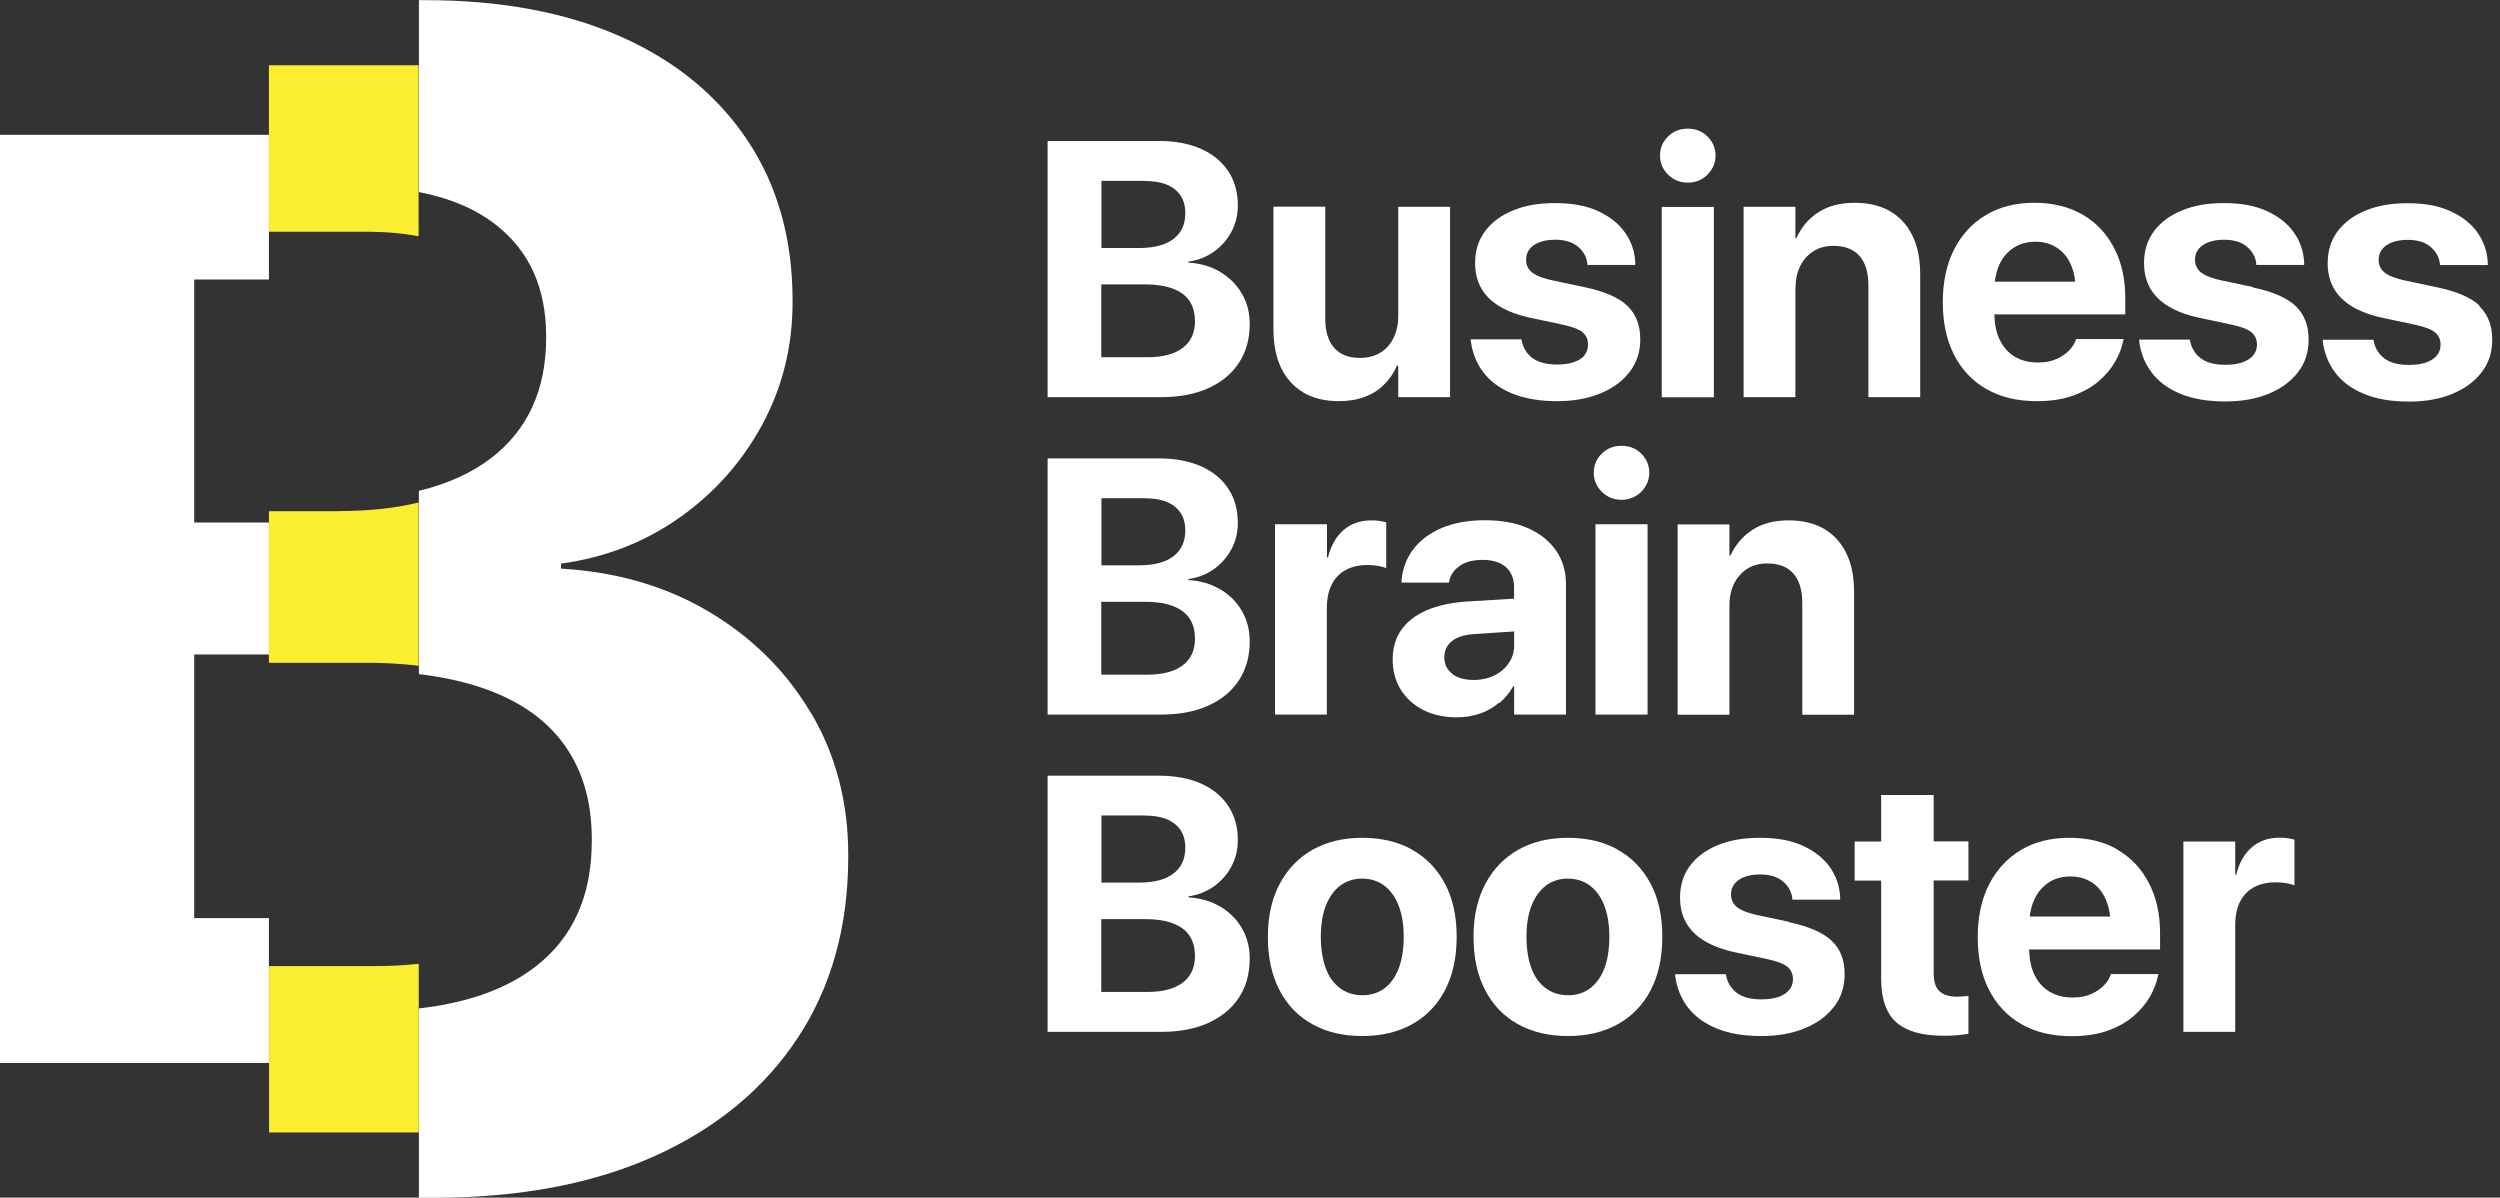
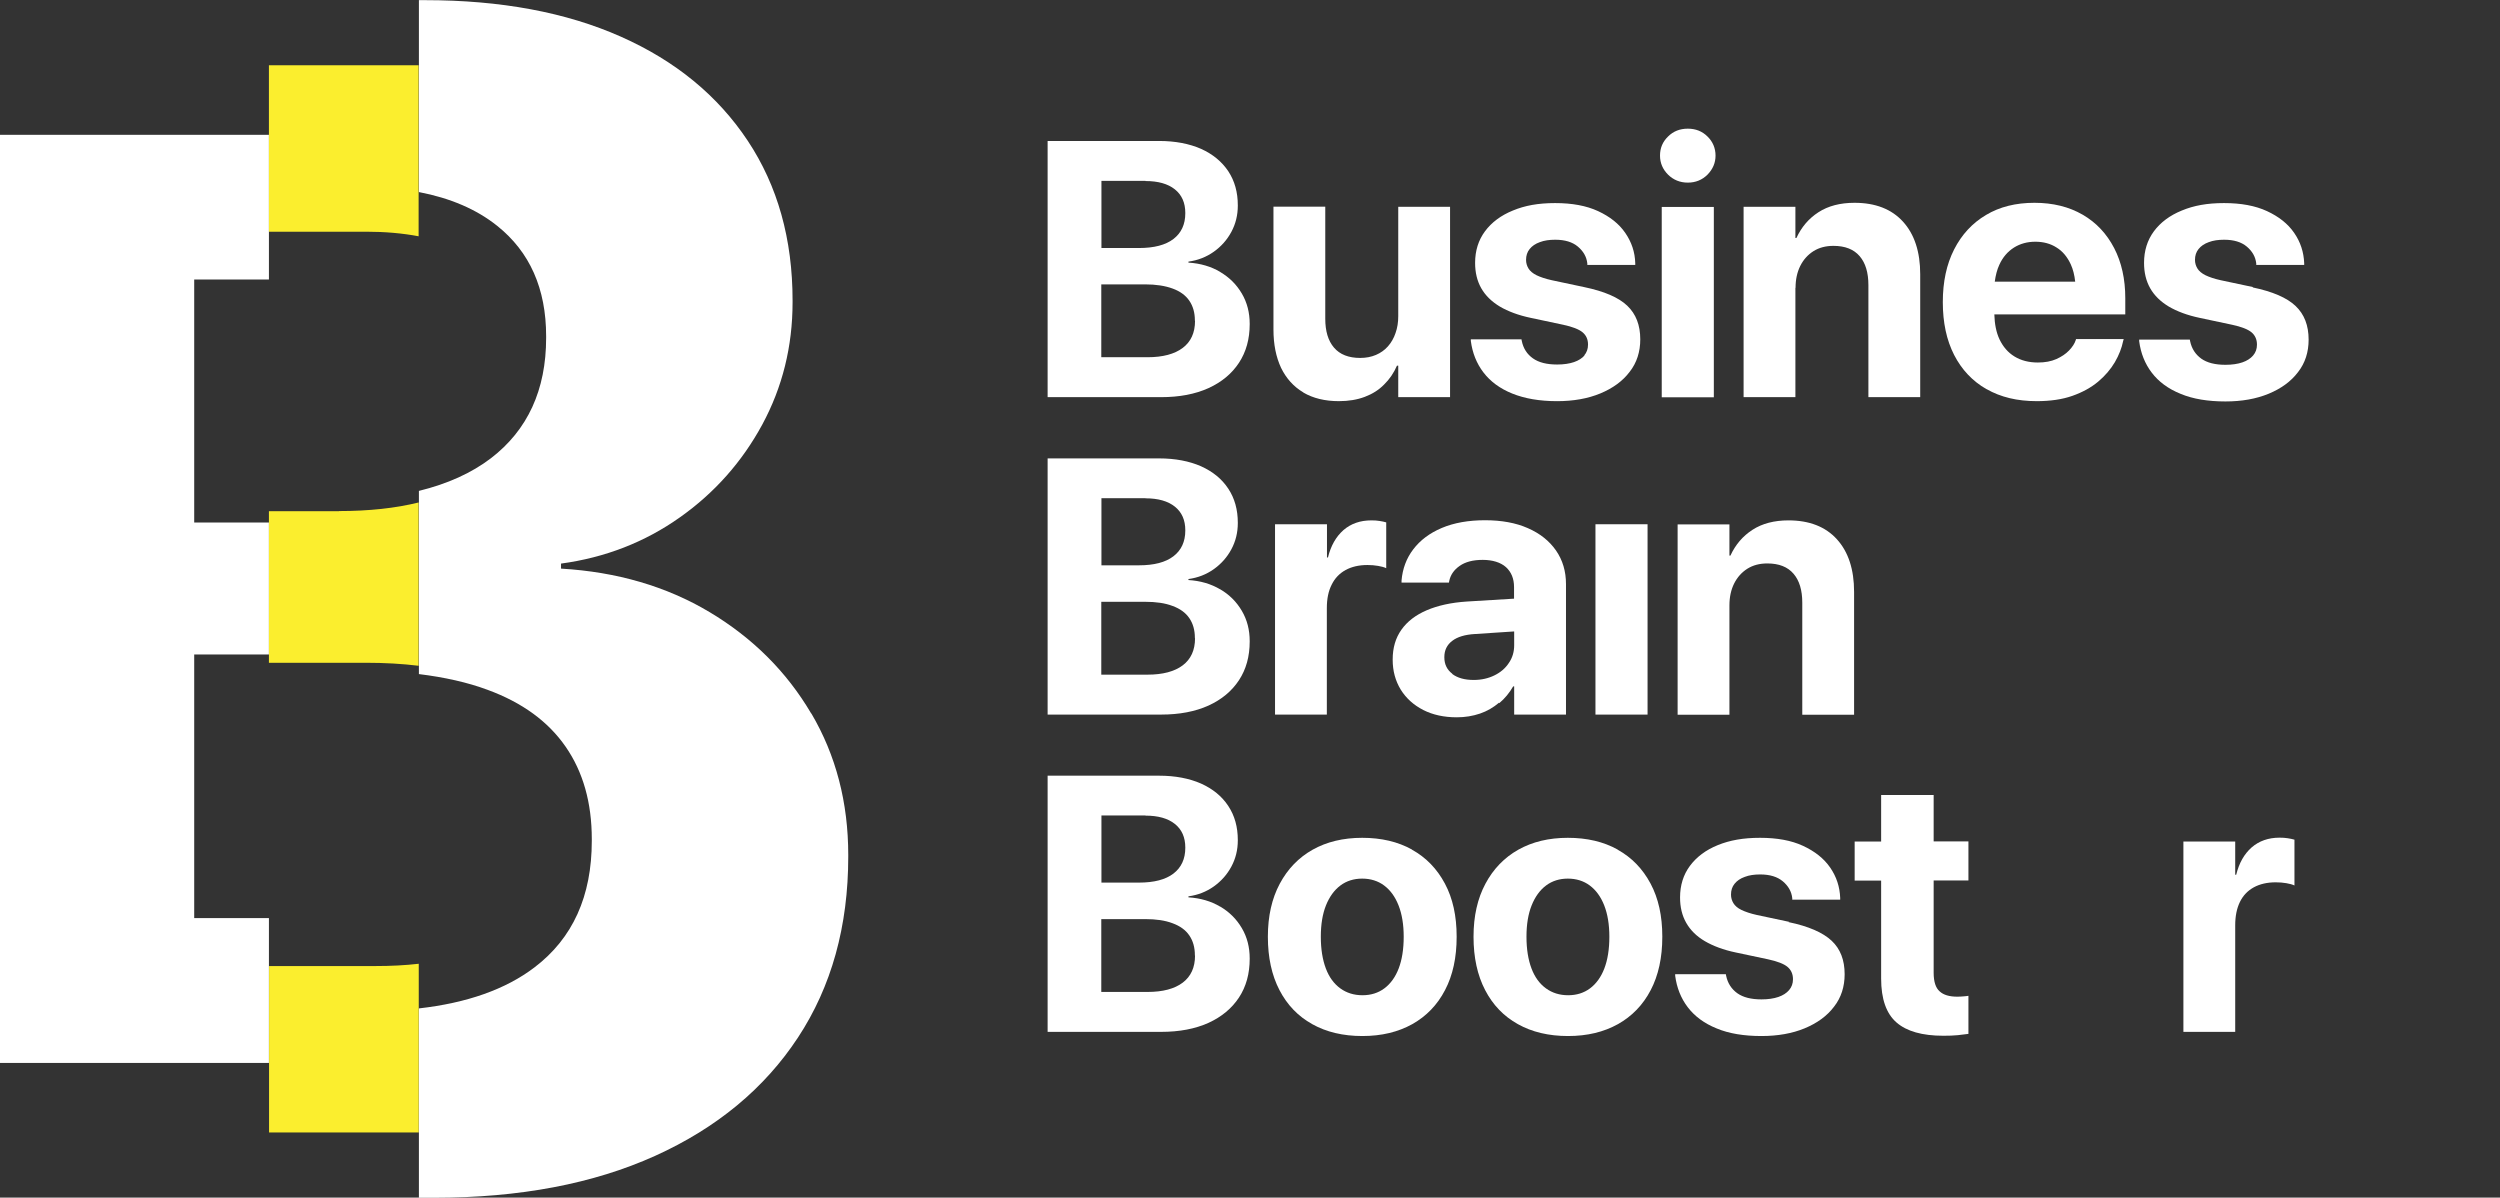
<svg xmlns="http://www.w3.org/2000/svg" width="167" height="80" viewBox="0 0 167 80" fill="none">
  <rect x="0" y="0" width="167" height="80" fill="#333333" stroke="none" />
  <g clip-path="url(#clip0_2189_1129)">
    <path d="M12.973 61.329V43.719H17.964V34.904H12.973V18.671H17.964V9.006H12.973H6.491H0V71.004H6.491H12.973H17.964V61.329H12.973Z" fill="white" />
    <path d="M25.076 64.532H17.973V75.65H27.973V64.379C27.065 64.484 26.099 64.532 25.076 64.532Z" fill="#FBEE2E" />
    <path d="M22.648 34.149H17.964V44.273H24.426C25.698 44.273 26.874 44.34 27.964 44.474V33.565C26.415 33.948 24.646 34.139 22.648 34.139V34.149Z" fill="#FBEE2E" />
    <path d="M17.964 4.359V15.478H24.474C25.736 15.478 26.902 15.583 27.964 15.784V4.359H17.964Z" fill="#FBEE2E" />
    <path d="M54.187 47.658C52.543 44.866 50.277 42.61 47.4 40.889C44.522 39.169 41.205 38.203 37.476 37.983V37.648C40.43 37.247 43.078 36.214 45.401 34.57C47.734 32.926 49.57 30.851 50.918 28.365C52.266 25.87 52.944 23.145 52.944 20.191V20.077C52.944 15.975 51.95 12.419 49.952 9.407C47.954 6.396 45.134 4.073 41.472 2.448C37.811 0.822 33.451 0.01 28.384 0.01H27.983V12.83C30.076 13.232 31.826 13.977 33.212 15.086C35.392 16.826 36.482 19.283 36.482 22.457V22.572C36.482 26.042 35.249 28.729 32.792 30.612C31.501 31.597 29.895 32.323 27.983 32.792V45.029C29.694 45.239 31.233 45.583 32.572 46.081C34.885 46.931 36.616 48.193 37.782 49.876C38.948 51.559 39.532 53.614 39.532 56.061V56.167C39.532 59.866 38.26 62.677 35.708 64.618C33.776 66.09 31.195 66.998 27.983 67.362V80.01H28.996C34.723 80.01 39.646 79.073 43.767 77.209C47.887 75.344 51.071 72.706 53.308 69.302C55.545 65.899 56.663 61.874 56.663 57.218V57.113C56.663 53.604 55.841 50.45 54.197 47.658H54.187Z" fill="white" />
    <path d="M81.51 18.165C80.899 17.801 80.182 17.591 79.388 17.543V17.476C80.019 17.39 80.583 17.17 81.08 16.817C81.577 16.463 81.969 16.023 82.256 15.488C82.543 14.952 82.686 14.369 82.686 13.738V13.719C82.686 12.84 82.476 12.084 82.046 11.434C81.616 10.794 81.013 10.296 80.229 9.943C79.445 9.599 78.509 9.417 77.428 9.417H69.981V26.53H77.562C78.786 26.53 79.837 26.329 80.727 25.927C81.606 25.526 82.285 24.962 82.763 24.235C83.241 23.509 83.48 22.648 83.48 21.654V21.635C83.48 20.88 83.308 20.21 82.954 19.608C82.6 19.006 82.122 18.528 81.501 18.165H81.51ZM76.52 12.094C77.361 12.094 78.011 12.275 78.48 12.648C78.948 13.021 79.178 13.547 79.178 14.226V14.245C79.178 14.991 78.91 15.564 78.384 15.966C77.859 16.367 77.094 16.568 76.08 16.568H73.576V12.084H76.52V12.094ZM79.828 21.434C79.828 22.228 79.551 22.83 79.006 23.241C78.461 23.652 77.677 23.863 76.654 23.863H73.566V18.996H76.491C77.218 18.996 77.83 19.092 78.327 19.274C78.824 19.455 79.197 19.723 79.445 20.086C79.694 20.45 79.818 20.889 79.818 21.405V21.425L79.828 21.434Z" fill="white" />
    <path d="M87.065 26.223C87.725 26.606 88.509 26.797 89.436 26.797C90.086 26.797 90.66 26.701 91.166 26.51C91.673 26.319 92.103 26.051 92.457 25.688C92.82 25.334 93.107 24.914 93.317 24.426H93.403V26.529H96.864V13.814H93.403V21.118C93.403 21.529 93.346 21.902 93.222 22.246C93.107 22.59 92.935 22.887 92.715 23.136C92.495 23.384 92.228 23.575 91.912 23.709C91.597 23.843 91.252 23.91 90.86 23.91C90.086 23.91 89.503 23.68 89.111 23.221C88.719 22.763 88.528 22.122 88.528 21.29V13.805H85.067V22.017C85.067 23.002 85.239 23.852 85.574 24.57C85.918 25.277 86.415 25.831 87.065 26.214V26.223Z" fill="white" />
    <path d="M105.86 23.729C105.688 23.93 105.449 24.083 105.143 24.188C104.837 24.293 104.455 24.35 104.015 24.35C103.327 24.35 102.792 24.216 102.4 23.939C102.008 23.662 101.759 23.28 101.654 22.773L101.635 22.668H98.251V22.773C98.356 23.576 98.633 24.274 99.092 24.876C99.551 25.479 100.191 25.956 101.023 26.291C101.855 26.626 102.849 26.798 104.015 26.798C105.105 26.798 106.071 26.626 106.902 26.282C107.734 25.937 108.394 25.459 108.862 24.838C109.34 24.226 109.57 23.5 109.57 22.668C109.57 21.721 109.283 20.976 108.7 20.421C108.117 19.867 107.161 19.456 105.822 19.178L103.662 18.719C103.231 18.624 102.897 18.509 102.639 18.385C102.39 18.261 102.208 18.108 102.103 17.935C101.998 17.763 101.941 17.572 101.941 17.362C101.941 17.075 102.017 16.836 102.18 16.635C102.342 16.434 102.562 16.282 102.859 16.176C103.155 16.062 103.499 16.014 103.891 16.014C104.532 16.014 105.038 16.167 105.402 16.473C105.765 16.779 105.985 17.151 106.033 17.601V17.696H109.235V17.582C109.216 16.836 108.987 16.167 108.566 15.555C108.145 14.943 107.533 14.465 106.75 14.102C105.966 13.739 105.01 13.566 103.881 13.566C102.753 13.566 101.864 13.729 101.061 14.063C100.258 14.389 99.637 14.857 99.197 15.45C98.757 16.043 98.537 16.75 98.537 17.563C98.537 18.203 98.671 18.767 98.948 19.255C99.226 19.742 99.637 20.144 100.191 20.479C100.746 20.803 101.434 21.062 102.256 21.234L104.417 21.693C105.038 21.826 105.478 21.998 105.717 22.199C105.966 22.41 106.08 22.677 106.08 23.021C106.08 23.308 105.994 23.547 105.822 23.748L105.86 23.729Z" fill="white" />
    <path d="M112.744 12.199C113.27 12.199 113.709 12.017 114.063 11.664C114.417 11.3 114.598 10.88 114.598 10.392C114.598 9.904 114.417 9.465 114.063 9.121C113.709 8.767 113.27 8.595 112.744 8.595C112.218 8.595 111.778 8.767 111.424 9.121C111.061 9.474 110.889 9.895 110.889 10.392C110.889 10.889 111.071 11.31 111.424 11.664C111.778 12.017 112.227 12.199 112.744 12.199Z" fill="white" />
    <path d="M114.484 13.824H111.004V26.539H114.484V13.824Z" fill="white" />
    <path d="M119.943 19.226C119.943 18.671 120.048 18.184 120.258 17.763C120.468 17.342 120.765 17.017 121.138 16.778C121.52 16.539 121.96 16.424 122.476 16.424C123.25 16.424 123.834 16.654 124.226 17.113C124.618 17.572 124.809 18.212 124.809 19.044V26.53H128.27V18.317C128.27 16.826 127.887 15.65 127.122 14.809C126.358 13.967 125.277 13.547 123.881 13.547C122.925 13.547 122.122 13.757 121.472 14.178C120.822 14.598 120.335 15.172 120 15.899H119.933V13.815H116.472V26.53H119.933V19.226H119.943Z" fill="white" />
    <path d="M132.705 25.994C133.642 26.53 134.751 26.797 136.052 26.797C136.96 26.797 137.753 26.683 138.432 26.444C139.111 26.205 139.684 25.889 140.153 25.497C140.621 25.105 140.994 24.665 141.271 24.197C141.549 23.719 141.73 23.25 141.826 22.782L141.864 22.648H138.681L138.661 22.715C138.585 22.954 138.432 23.184 138.212 23.413C137.992 23.642 137.705 23.834 137.361 23.987C137.017 24.14 136.606 24.216 136.128 24.216C135.526 24.216 135.009 24.082 134.57 23.815C134.13 23.547 133.805 23.165 133.566 22.667C133.346 22.199 133.241 21.644 133.222 21.004H141.969V19.924C141.969 18.642 141.721 17.524 141.224 16.568C140.726 15.612 140.029 14.866 139.12 14.34C138.212 13.815 137.141 13.547 135.899 13.547C134.656 13.547 133.575 13.815 132.667 14.36C131.749 14.904 131.042 15.669 130.535 16.663C130.029 17.658 129.78 18.824 129.78 20.182C129.78 21.549 130.029 22.715 130.535 23.709C131.042 24.694 131.759 25.459 132.696 25.994H132.705ZM134.531 16.539C134.943 16.281 135.421 16.147 135.956 16.147C136.491 16.147 136.969 16.271 137.371 16.53C137.782 16.778 138.097 17.161 138.327 17.658C138.48 17.992 138.575 18.375 138.623 18.815H133.25C133.308 18.394 133.403 18.012 133.556 17.686C133.786 17.18 134.111 16.807 134.531 16.539Z" fill="white" />
    <path d="M150.507 19.178L148.346 18.719C147.916 18.624 147.581 18.509 147.323 18.385C147.075 18.261 146.893 18.108 146.788 17.935C146.683 17.763 146.625 17.572 146.625 17.362C146.625 17.075 146.702 16.836 146.864 16.635C147.027 16.434 147.247 16.282 147.543 16.176C147.839 16.062 148.184 16.014 148.576 16.014C149.216 16.014 149.723 16.167 150.086 16.473C150.449 16.779 150.669 17.151 150.717 17.601V17.696H153.92V17.582C153.891 16.836 153.671 16.167 153.25 15.555C152.83 14.943 152.218 14.465 151.434 14.102C150.65 13.739 149.694 13.566 148.566 13.566C147.438 13.566 146.549 13.729 145.746 14.063C144.943 14.389 144.321 14.857 143.881 15.45C143.442 16.043 143.222 16.75 143.222 17.563C143.222 18.203 143.356 18.767 143.633 19.255C143.91 19.742 144.321 20.144 144.876 20.479C145.43 20.803 146.119 21.062 146.941 21.234L149.101 21.693C149.723 21.826 150.163 21.998 150.402 22.199C150.641 22.4 150.765 22.677 150.765 23.021C150.765 23.308 150.679 23.547 150.507 23.748C150.335 23.949 150.096 24.102 149.79 24.207C149.484 24.312 149.101 24.369 148.662 24.369C147.973 24.369 147.438 24.236 147.046 23.958C146.663 23.681 146.405 23.299 146.3 22.792L146.281 22.687H142.897V22.792C143.002 23.595 143.279 24.293 143.738 24.895C144.197 25.498 144.837 25.976 145.669 26.31C146.491 26.654 147.495 26.817 148.662 26.817C149.751 26.817 150.717 26.645 151.549 26.301C152.38 25.956 153.04 25.479 153.509 24.857C153.987 24.245 154.216 23.519 154.216 22.687C154.216 21.74 153.929 20.995 153.346 20.44C152.763 19.886 151.807 19.475 150.468 19.197L150.507 19.178Z" fill="white" />
-     <path d="M165.65 20.43C165.067 19.875 164.111 19.464 162.772 19.187L160.612 18.728C160.182 18.633 159.847 18.518 159.589 18.394C159.34 18.269 159.159 18.116 159.053 17.944C158.948 17.772 158.891 17.581 158.891 17.371C158.891 17.084 158.967 16.845 159.13 16.644C159.292 16.443 159.512 16.29 159.809 16.185C160.105 16.07 160.449 16.023 160.841 16.023C161.482 16.023 161.988 16.176 162.352 16.482C162.715 16.787 162.935 17.16 162.983 17.61V17.705H166.185V17.59C166.157 16.845 165.937 16.176 165.516 15.564C165.096 14.952 164.484 14.474 163.7 14.111C162.916 13.747 161.96 13.575 160.832 13.575C159.704 13.575 158.814 13.738 158.011 14.072C157.208 14.397 156.587 14.866 156.147 15.459C155.707 16.051 155.488 16.759 155.488 17.571C155.488 18.212 155.621 18.776 155.899 19.264C156.176 19.751 156.587 20.153 157.141 20.487C157.696 20.812 158.384 21.07 159.206 21.242L161.367 21.701C161.988 21.835 162.428 22.007 162.667 22.208C162.906 22.409 163.031 22.686 163.031 23.03C163.031 23.317 162.944 23.556 162.772 23.757C162.6 23.958 162.361 24.111 162.055 24.216C161.749 24.321 161.367 24.378 160.927 24.378C160.239 24.378 159.704 24.244 159.312 23.967C158.929 23.69 158.671 23.308 158.566 22.801L158.547 22.696H155.162V22.801C155.268 23.604 155.545 24.302 156.004 24.904C156.463 25.506 157.103 25.984 157.935 26.319C158.757 26.663 159.761 26.826 160.927 26.826C162.017 26.826 162.983 26.654 163.814 26.309C164.646 25.965 165.306 25.487 165.774 24.866C166.252 24.254 166.482 23.527 166.482 22.696C166.482 21.749 166.195 21.003 165.612 20.449L165.65 20.43Z" fill="white" />
    <path d="M81.51 39.369C80.899 39.005 80.182 38.795 79.388 38.747V38.68C80.019 38.594 80.583 38.374 81.08 38.021C81.577 37.667 81.969 37.227 82.256 36.692C82.543 36.157 82.686 35.573 82.686 34.942V34.923C82.686 34.044 82.476 33.288 82.046 32.638C81.616 31.988 81.013 31.501 80.229 31.147C79.445 30.803 78.509 30.621 77.428 30.621H69.981V47.734H77.562C78.786 47.734 79.837 47.533 80.727 47.132C81.606 46.73 82.285 46.166 82.763 45.439C83.241 44.713 83.48 43.852 83.48 42.849V42.83C83.48 42.074 83.308 41.405 82.954 40.803C82.6 40.2 82.122 39.722 81.501 39.359L81.51 39.369ZM76.52 33.288C77.361 33.288 78.011 33.47 78.48 33.843C78.948 34.216 79.178 34.742 79.178 35.42V35.44C79.178 36.185 78.91 36.759 78.384 37.16C77.859 37.562 77.094 37.763 76.08 37.763H73.576V33.279H76.52V33.288ZM79.828 42.638C79.828 43.432 79.551 44.034 79.006 44.445C78.461 44.856 77.677 45.067 76.654 45.067H73.566V40.2H76.491C77.218 40.2 77.83 40.286 78.327 40.478C78.824 40.659 79.197 40.927 79.445 41.29C79.694 41.654 79.818 42.093 79.818 42.61V42.638H79.828Z" fill="white" />
    <path d="M85.172 35.019V47.734H88.633V40.621C88.633 40 88.738 39.483 88.958 39.053C89.168 38.623 89.484 38.298 89.885 38.078C90.287 37.858 90.774 37.743 91.348 37.743C91.597 37.743 91.835 37.763 92.055 37.801C92.275 37.839 92.457 37.887 92.6 37.954V34.895C92.476 34.856 92.323 34.828 92.151 34.799C91.979 34.77 91.797 34.761 91.606 34.761C90.86 34.761 90.239 34.981 89.742 35.411C89.245 35.851 88.9 36.453 88.709 37.237H88.642V35.019H85.182H85.172Z" fill="white" />
    <path d="M100.153 46.97C100.526 46.654 100.832 46.282 101.08 45.851H101.147V47.735H104.608V39.016C104.608 38.165 104.388 37.419 103.939 36.769C103.489 36.129 102.868 35.632 102.055 35.278C101.252 34.924 100.296 34.752 99.197 34.752C98.097 34.752 97.122 34.924 96.31 35.268C95.497 35.612 94.866 36.09 94.407 36.693C93.948 37.295 93.69 37.993 93.623 38.777V38.92H96.788L96.807 38.815C96.893 38.404 97.122 38.069 97.505 37.802C97.887 37.534 98.394 37.4 99.044 37.4C99.694 37.4 100.239 37.563 100.602 37.888C100.956 38.213 101.138 38.653 101.138 39.217V39.991L97.992 40.182C96.941 40.249 96.042 40.45 95.306 40.765C94.57 41.081 94.006 41.511 93.614 42.066C93.222 42.62 93.031 43.28 93.031 44.054V44.073C93.031 44.819 93.212 45.478 93.566 46.062C93.929 46.645 94.426 47.094 95.076 47.429C95.717 47.754 96.463 47.916 97.314 47.916C97.868 47.916 98.384 47.83 98.862 47.668C99.34 47.505 99.761 47.257 100.134 46.941L100.153 46.97ZM97.017 45.01C96.663 44.742 96.482 44.379 96.482 43.911V43.892C96.482 43.442 96.654 43.079 97.008 42.811C97.352 42.544 97.858 42.391 98.528 42.352L101.147 42.18V43.108C101.147 43.538 101.032 43.939 100.793 44.283C100.564 44.637 100.239 44.914 99.828 45.115C99.417 45.316 98.958 45.421 98.442 45.421C97.839 45.421 97.361 45.287 97.008 45.02L97.017 45.01Z" fill="white" />
-     <path d="M106.998 30.306C106.635 30.66 106.463 31.081 106.463 31.578C106.463 32.075 106.644 32.495 106.998 32.849C107.361 33.212 107.801 33.385 108.317 33.385C108.834 33.385 109.283 33.203 109.637 32.849C109.99 32.486 110.172 32.065 110.172 31.578C110.172 31.09 109.99 30.65 109.637 30.306C109.283 29.952 108.843 29.78 108.317 29.78C107.792 29.78 107.352 29.952 106.998 30.306Z" fill="white" />
    <path d="M110.057 35.02H106.577V47.735H110.057V35.02Z" fill="white" />
    <path d="M119.474 34.761C118.518 34.761 117.715 34.971 117.065 35.392C116.415 35.812 115.927 36.386 115.593 37.113H115.526V35.028H112.065V47.743H115.526V40.44C115.526 39.885 115.631 39.398 115.841 38.977C116.052 38.556 116.348 38.231 116.721 37.992C117.103 37.753 117.543 37.638 118.059 37.638C118.834 37.638 119.417 37.868 119.809 38.327C120.201 38.786 120.392 39.426 120.392 40.258V47.743H123.853V39.531C123.853 38.04 123.47 36.864 122.705 36.023C121.941 35.181 120.86 34.761 119.465 34.761H119.474Z" fill="white" />
    <path d="M81.51 60.564C80.899 60.201 80.182 59.99 79.388 59.943V59.876C80.019 59.79 80.583 59.57 81.08 59.216C81.577 58.862 81.969 58.422 82.256 57.887C82.543 57.352 82.686 56.769 82.686 56.138V56.118C82.686 55.239 82.476 54.484 82.046 53.834C81.616 53.184 81.013 52.696 80.229 52.342C79.445 51.998 78.509 51.816 77.428 51.816H69.981V68.929H77.562C78.786 68.929 79.837 68.728 80.727 68.327C81.606 67.925 82.285 67.361 82.763 66.635C83.241 65.908 83.48 65.048 83.48 64.044V64.025C83.48 63.27 83.308 62.6 82.954 61.998C82.6 61.396 82.122 60.918 81.501 60.554L81.51 60.564ZM76.52 54.484C77.361 54.484 78.011 54.665 78.48 55.038C78.948 55.411 79.178 55.937 79.178 56.616V56.635C79.178 57.38 78.91 57.954 78.384 58.356C77.859 58.757 77.094 58.958 76.08 58.958H73.576V54.474H76.52V54.484ZM79.828 63.834C79.828 64.627 79.551 65.229 79.006 65.641C78.461 66.052 77.677 66.262 76.654 66.262H73.566V61.396H76.491C77.218 61.396 77.83 61.482 78.327 61.673C78.824 61.855 79.197 62.122 79.445 62.486C79.694 62.849 79.818 63.289 79.818 63.805V63.834H79.828Z" fill="white" />
    <path d="M94.321 56.75C93.375 56.224 92.266 55.966 90.994 55.966C89.723 55.966 88.623 56.233 87.686 56.759C86.749 57.285 86.013 58.05 85.487 59.035C84.962 60.019 84.694 61.195 84.694 62.562V62.581C84.694 63.958 84.952 65.144 85.468 66.138C85.985 67.132 86.711 67.887 87.658 68.413C88.594 68.939 89.713 69.207 91.004 69.207C92.294 69.207 93.394 68.939 94.34 68.413C95.277 67.887 96.013 67.132 96.529 66.138C97.046 65.153 97.304 63.968 97.304 62.581V62.562C97.304 61.186 97.046 60.01 96.52 59.025C95.994 58.04 95.268 57.285 94.321 56.759V56.75ZM93.767 62.581C93.767 63.413 93.652 64.121 93.432 64.694C93.212 65.268 92.887 65.717 92.476 66.023C92.065 66.329 91.577 66.482 91.013 66.482C90.449 66.482 89.952 66.329 89.531 66.023C89.111 65.717 88.786 65.278 88.566 64.694C88.346 64.111 88.231 63.404 88.231 62.581V62.562C88.231 61.75 88.346 61.052 88.575 60.478C88.805 59.905 89.13 59.455 89.541 59.149C89.952 58.843 90.44 58.691 90.994 58.691C91.549 58.691 92.046 58.843 92.457 59.149C92.868 59.455 93.193 59.895 93.422 60.478C93.652 61.061 93.767 61.759 93.767 62.572V62.591V62.581Z" fill="white" />
    <path d="M108.059 56.75C107.113 56.224 106.004 55.966 104.732 55.966C103.461 55.966 102.361 56.233 101.424 56.759C100.488 57.285 99.751 58.05 99.226 59.035C98.7 60.019 98.432 61.195 98.432 62.562V62.581C98.432 63.958 98.69 65.144 99.207 66.138C99.723 67.132 100.449 67.887 101.396 68.413C102.333 68.939 103.451 69.207 104.742 69.207C106.033 69.207 107.132 68.939 108.078 68.413C109.015 67.887 109.751 67.132 110.268 66.138C110.784 65.153 111.042 63.968 111.042 62.581V62.562C111.042 61.186 110.784 60.01 110.258 59.025C109.732 58.04 109.006 57.285 108.059 56.759V56.75ZM107.505 62.581C107.505 63.413 107.39 64.121 107.17 64.694C106.95 65.268 106.625 65.717 106.214 66.023C105.803 66.329 105.315 66.482 104.751 66.482C104.187 66.482 103.69 66.329 103.27 66.023C102.849 65.717 102.524 65.278 102.304 64.694C102.084 64.111 101.969 63.404 101.969 62.581V62.562C101.969 61.75 102.084 61.052 102.314 60.478C102.543 59.905 102.868 59.455 103.279 59.149C103.69 58.843 104.178 58.691 104.732 58.691C105.287 58.691 105.784 58.843 106.195 59.149C106.606 59.455 106.931 59.895 107.161 60.478C107.39 61.061 107.505 61.759 107.505 62.572V62.591V62.581Z" fill="white" />
    <path d="M119.512 61.578L117.352 61.119C116.922 61.023 116.587 60.908 116.329 60.784C116.071 60.66 115.899 60.507 115.793 60.335C115.688 60.163 115.631 59.972 115.631 59.761C115.631 59.474 115.707 59.235 115.87 59.035C116.032 58.834 116.252 58.681 116.549 58.576C116.845 58.461 117.189 58.413 117.581 58.413C118.222 58.413 118.728 58.566 119.092 58.872C119.455 59.178 119.675 59.551 119.723 60V60.096H122.925V59.981C122.897 59.235 122.677 58.566 122.256 57.954C121.836 57.343 121.224 56.864 120.44 56.501C119.656 56.138 118.7 55.966 117.572 55.966C116.444 55.966 115.554 56.128 114.751 56.453C113.948 56.778 113.327 57.247 112.887 57.84C112.447 58.432 112.228 59.14 112.228 59.952C112.228 60.593 112.361 61.157 112.639 61.645C112.916 62.132 113.327 62.543 113.881 62.868C114.436 63.193 115.124 63.452 115.946 63.624L118.107 64.082C118.728 64.216 119.168 64.388 119.407 64.589C119.646 64.79 119.771 65.067 119.771 65.411C119.771 65.698 119.684 65.937 119.512 66.138C119.34 66.339 119.101 66.492 118.795 66.597C118.489 66.702 118.107 66.759 117.667 66.759C116.979 66.759 116.444 66.626 116.052 66.348C115.669 66.071 115.411 65.689 115.306 65.182L115.287 65.077H111.902V65.182C112.008 65.985 112.285 66.683 112.744 67.285C113.203 67.887 113.843 68.365 114.675 68.7C115.497 69.044 116.501 69.207 117.667 69.207C118.757 69.207 119.723 69.035 120.554 68.691C121.386 68.346 122.046 67.868 122.514 67.247C122.992 66.635 123.222 65.909 123.222 65.077C123.222 64.13 122.935 63.385 122.352 62.84C121.769 62.295 120.813 61.874 119.474 61.597L119.512 61.578Z" fill="white" />
    <path d="M129.159 53.107H125.66V56.214H123.891V58.824H125.66V65.373C125.66 66.731 126.004 67.706 126.683 68.298C127.361 68.891 128.403 69.188 129.818 69.188C130.182 69.188 130.507 69.178 130.784 69.149C131.061 69.121 131.3 69.092 131.491 69.063V66.52C131.386 66.539 131.281 66.549 131.157 66.558C131.032 66.568 130.899 66.578 130.746 66.578C130.22 66.578 129.828 66.463 129.57 66.224C129.302 65.994 129.168 65.574 129.168 64.981V58.815H131.491V56.205H129.168V53.098L129.159 53.107Z" fill="white" />
-     <path d="M141.453 56.75C140.545 56.224 139.474 55.966 138.231 55.966C136.989 55.966 135.908 56.233 135 56.778C134.092 57.323 133.375 58.088 132.868 59.083C132.361 60.077 132.113 61.243 132.113 62.601C132.113 63.968 132.361 65.134 132.868 66.128C133.375 67.113 134.092 67.878 135.029 68.413C135.966 68.949 137.075 69.216 138.375 69.216C139.283 69.216 140.076 69.102 140.755 68.863C141.434 68.624 142.008 68.308 142.476 67.916C142.945 67.524 143.317 67.084 143.595 66.616C143.872 66.138 144.054 65.669 144.149 65.201L144.187 65.067H141.004L140.985 65.134C140.908 65.373 140.755 65.603 140.535 65.832C140.315 66.061 140.029 66.253 139.684 66.406C139.34 66.559 138.929 66.635 138.451 66.635C137.849 66.635 137.333 66.501 136.893 66.234C136.453 65.966 136.128 65.583 135.889 65.086C135.669 64.618 135.564 64.063 135.545 63.423H144.293V62.343C144.293 61.061 144.044 59.943 143.547 58.987C143.05 58.031 142.352 57.285 141.444 56.759L141.453 56.75ZM136.864 58.939C137.275 58.681 137.753 58.547 138.289 58.547C138.824 58.547 139.302 58.671 139.704 58.929C140.115 59.178 140.43 59.56 140.66 60.067C140.813 60.402 140.908 60.784 140.956 61.224H135.583C135.641 60.803 135.736 60.421 135.889 60.096C136.119 59.589 136.444 59.216 136.864 58.949V58.939Z" fill="white" />
    <path d="M152.275 55.956C151.53 55.956 150.908 56.176 150.411 56.606C149.914 57.046 149.57 57.648 149.379 58.432H149.312V56.214H145.851V68.929H149.312V61.816C149.312 61.195 149.417 60.679 149.627 60.249C149.837 59.818 150.153 59.493 150.554 59.273C150.956 59.054 151.444 58.939 152.017 58.939C152.266 58.939 152.505 58.958 152.725 58.996C152.945 59.034 153.126 59.082 153.27 59.149V56.09C153.145 56.052 152.992 56.023 152.82 55.994C152.648 55.966 152.467 55.956 152.275 55.956Z" fill="white" />
  </g>
  <defs>
    <clipPath id="clip0_2189_1129">
      <rect width="166.53" height="80" fill="white" />
    </clipPath>
  </defs>
</svg>